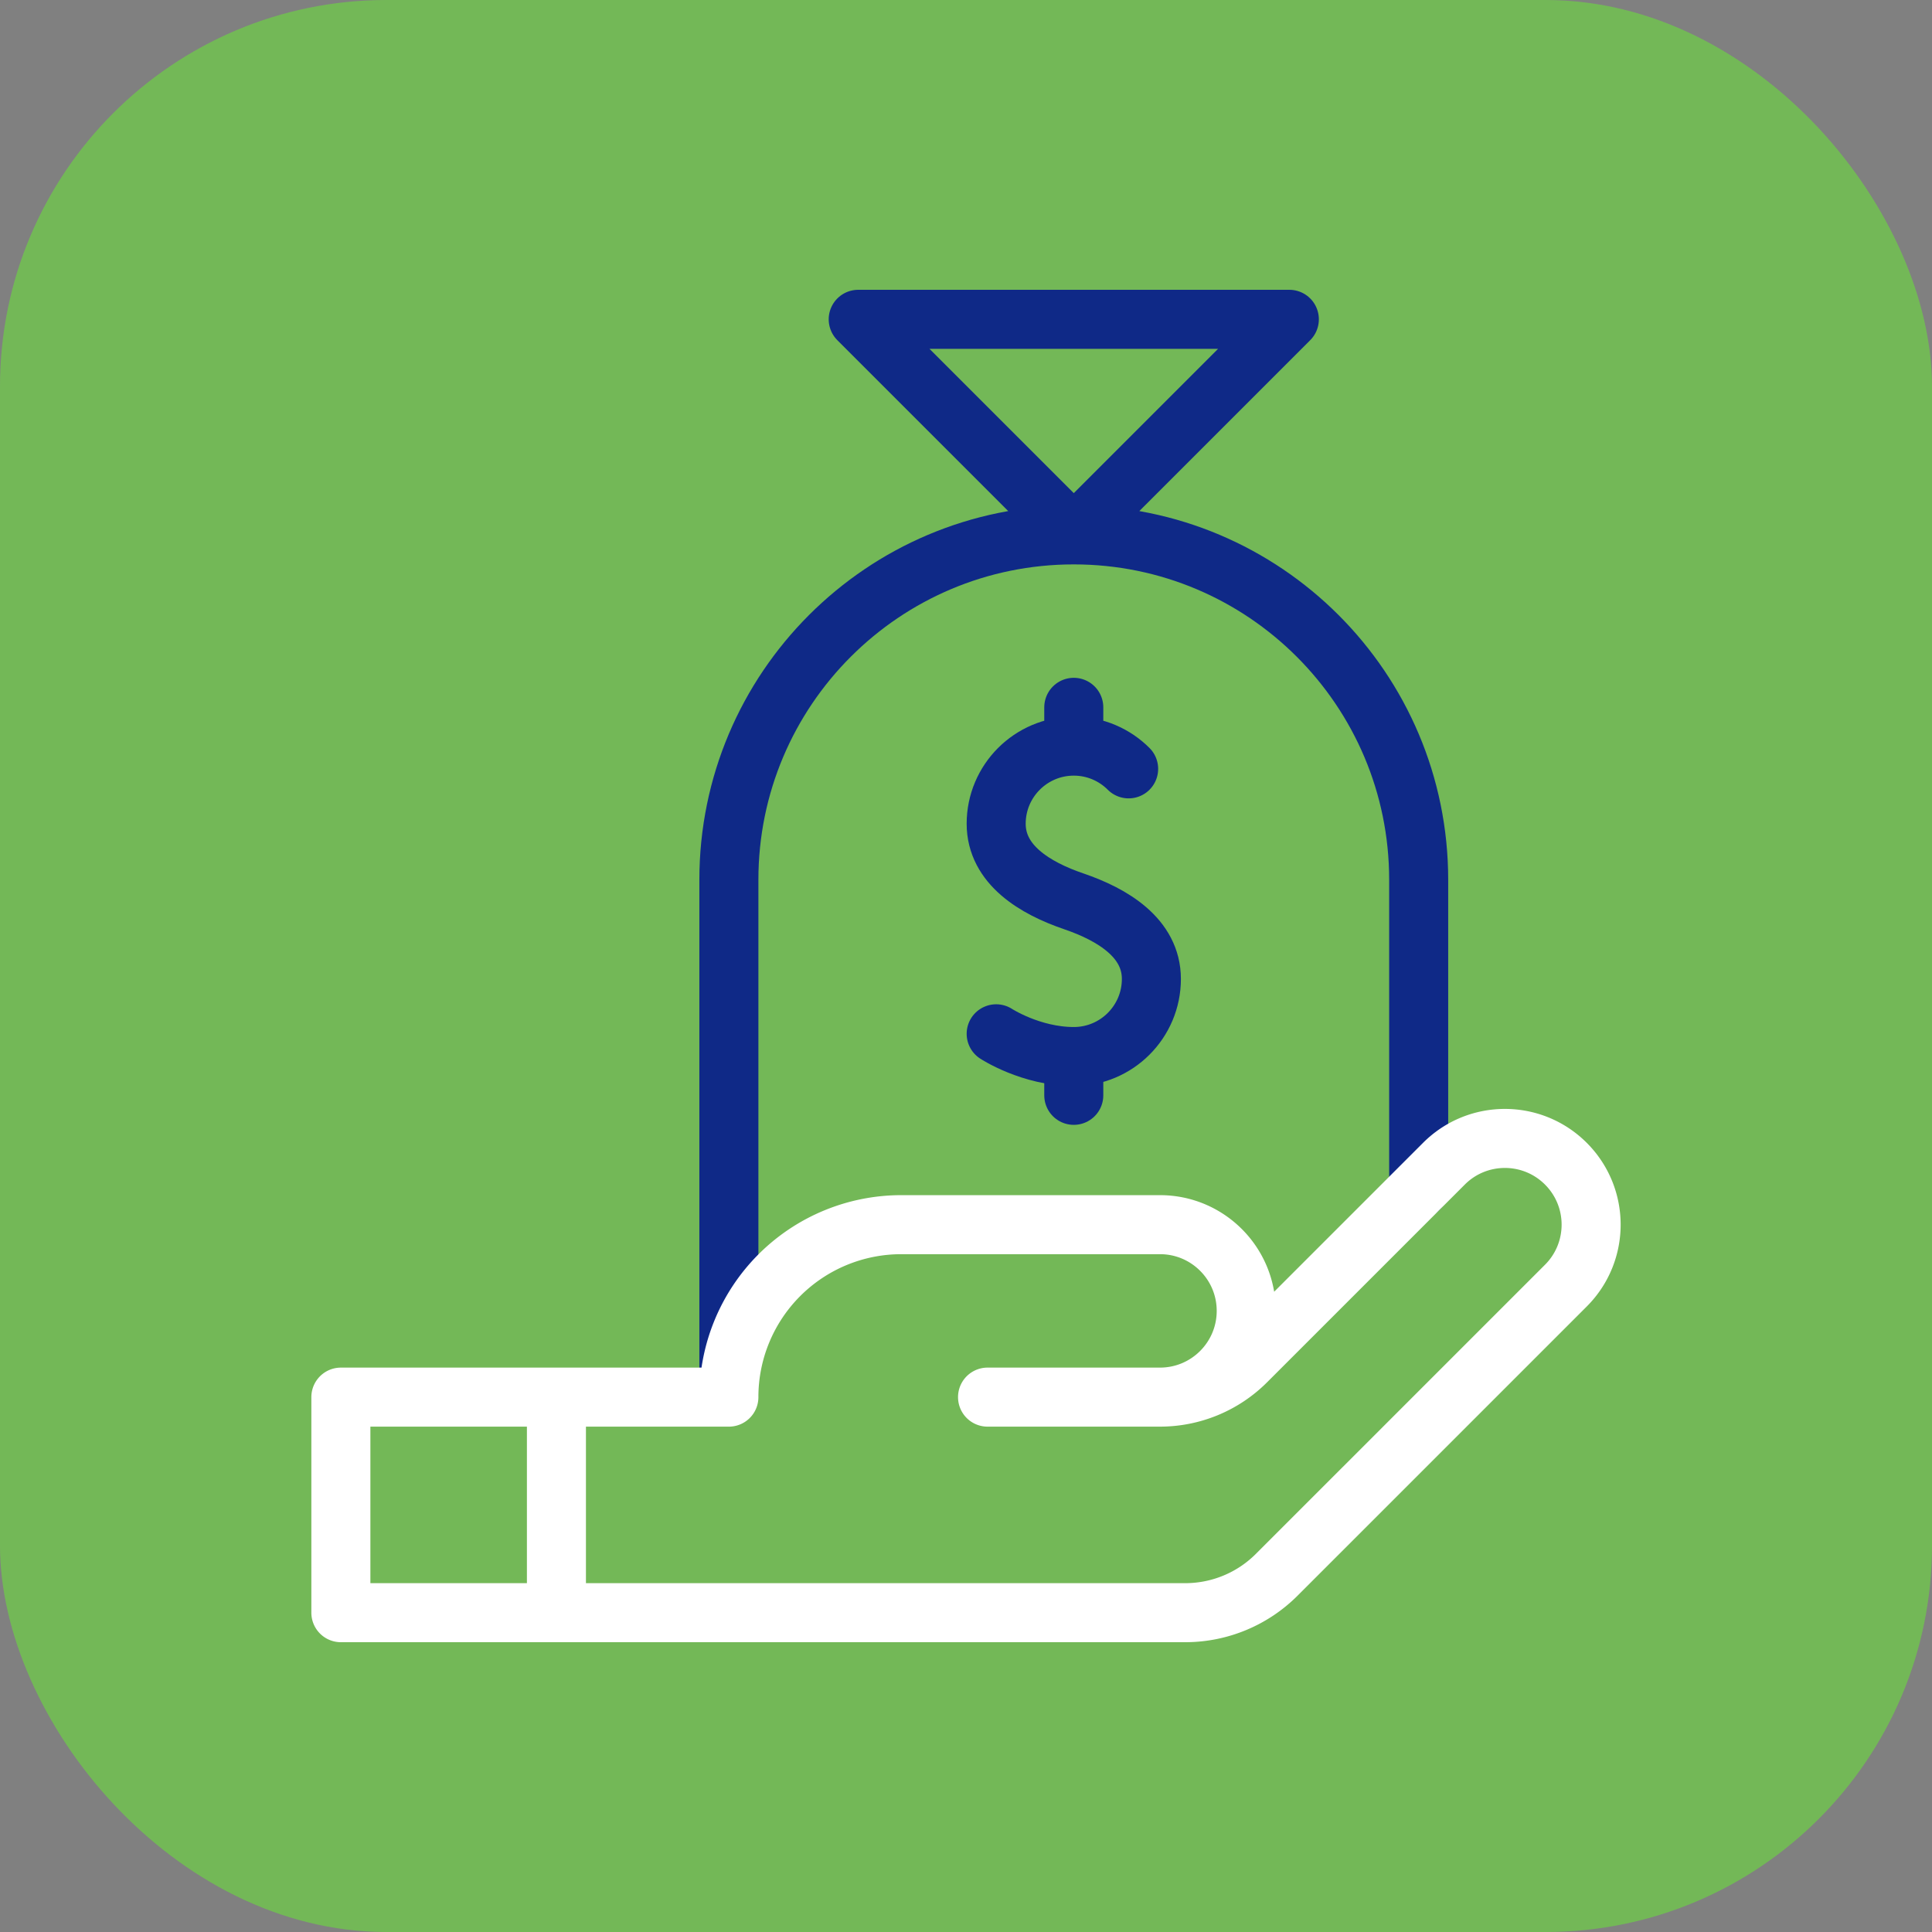
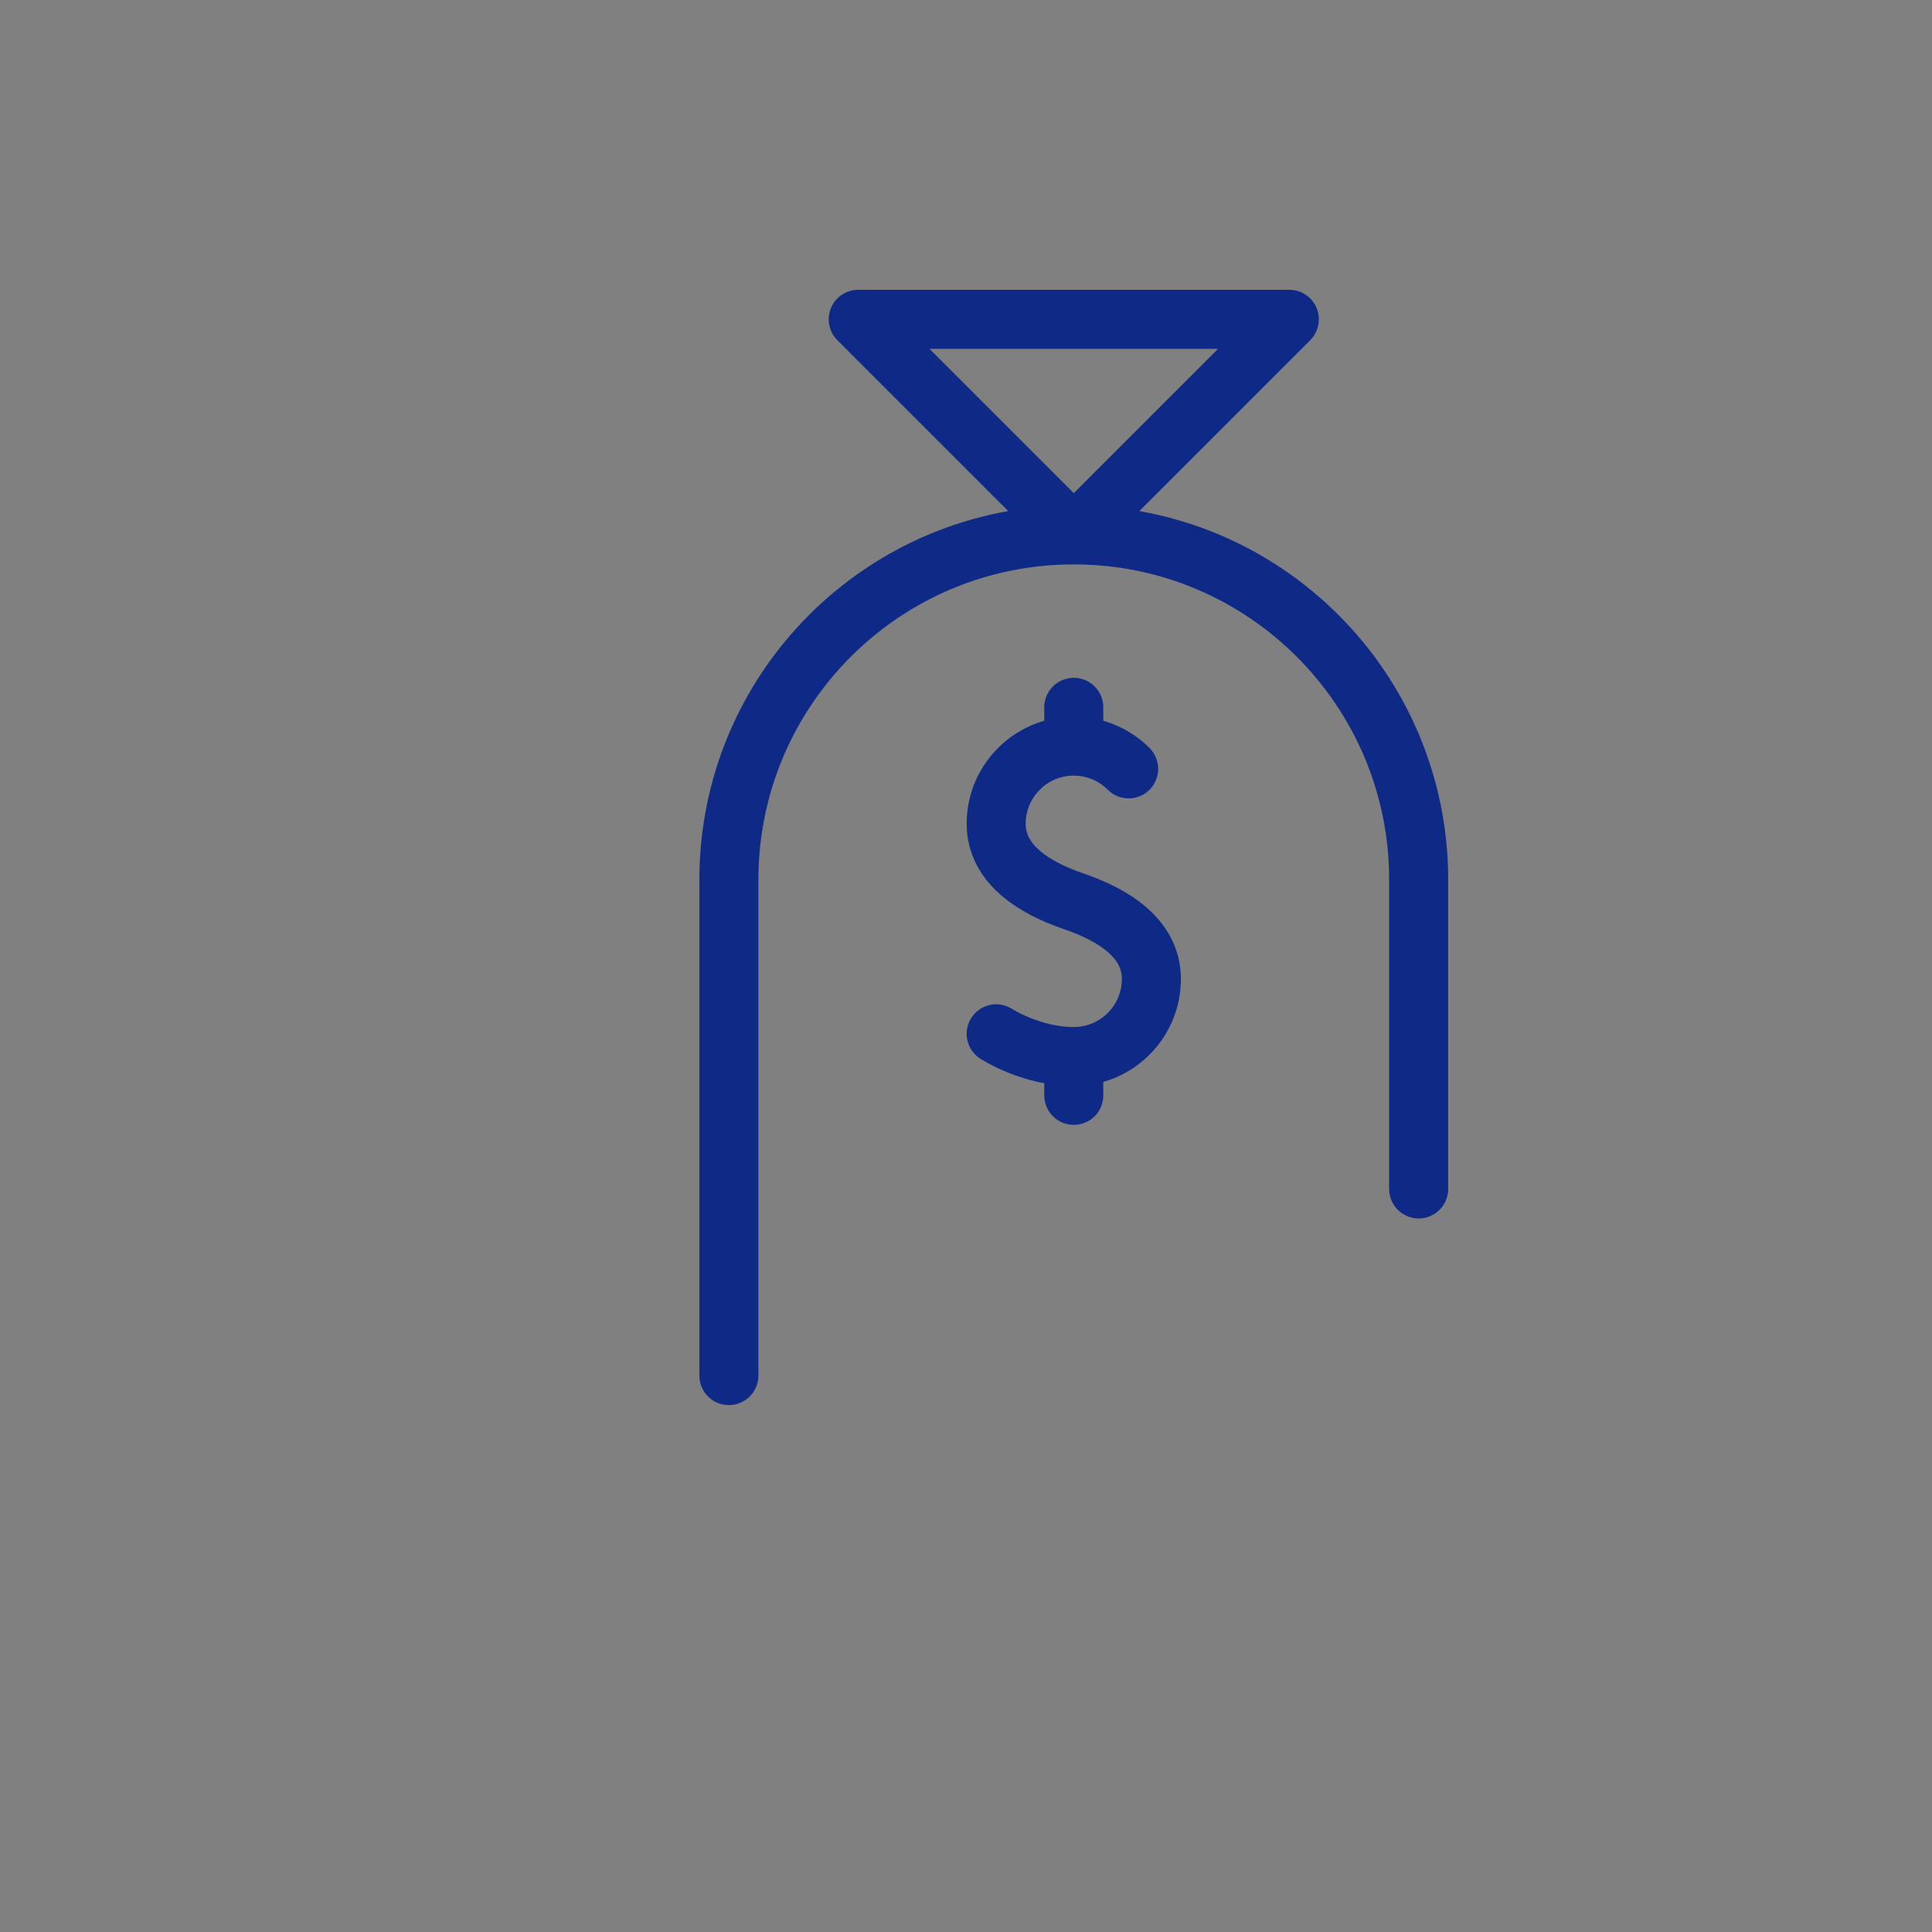
<svg xmlns="http://www.w3.org/2000/svg" version="1.1" width="512" height="512" x="0" y="0" viewBox="0 0 504 504" style="enable-background:new 0 0 512 512" xml:space="preserve" class="">
  <rect x="0" y="0" width="504" height="504" fill="#808080" stroke="none" />
-   <rect width="504" height="504" rx="100.8" ry="100.8" fill="#73b857" shape="rounded" />
  <g transform="matrix(0.7,0,0,0.7,75.6,75.6)">
    <path d="M263.246 277.265s12.958 8.475 28.92 8.475c15.962 0 28.92-12.958 28.92-28.92 0-15.279-14.46-23.987-28.92-28.92-14.46-4.932-28.92-13.641-28.92-28.92 0-15.962 12.958-28.92 28.92-28.92 7.977 0 15.207 3.238 20.445 8.475M292.166 155.6v14.46" style="stroke-width:22;stroke-linecap:round;stroke-linejoin:round;stroke-miterlimit:10;" fill="none" stroke="#0f2987" stroke-width="22" stroke-linecap="round" stroke-linejoin="round" stroke-miterlimit="10" data-original="#33cccc" opacity="1" />
    <path d="M420.699 335.089V219.867c0-70.991-57.543-128.533-128.533-128.533-70.991 0-128.533 57.543-128.533 128.533v184.767M292.166 91.333 211.832 11h160.667zM292.166 285.74v14.46" style="stroke-width:22;stroke-linecap:round;stroke-linejoin:round;stroke-miterlimit:10;" fill="none" stroke="#0f2987" stroke-width="22" stroke-linecap="round" stroke-linejoin="round" stroke-miterlimit="10" data-original="#33cccc" opacity="1" />
-     <path d="M99.366 493h234.348a48.198 48.198 0 0 0 34.077-14.123L475.55 371.118c12.556-12.548 12.556-32.897 0-45.445-12.548-12.548-32.888-12.548-45.437 0l-73.682 73.682a45.446 45.446 0 0 1-32.133 13.311h-64.267 64.267c17.746 0 32.133-14.388 32.133-32.133 0-17.754-14.388-32.133-32.133-32.133h-96.416a64.226 64.226 0 0 0-45.429 18.814 64.252 64.252 0 0 0-18.822 45.437v.016H99.366M19.032 412.67h80.333V493H19.032z" style="stroke-width:22;stroke-linecap:round;stroke-linejoin:round;stroke-miterlimit:10;" fill="none" stroke="#ffffff" stroke-width="22" stroke-linecap="round" stroke-linejoin="round" stroke-miterlimit="10" data-original="#000000" opacity="1" />
  </g>
</svg>